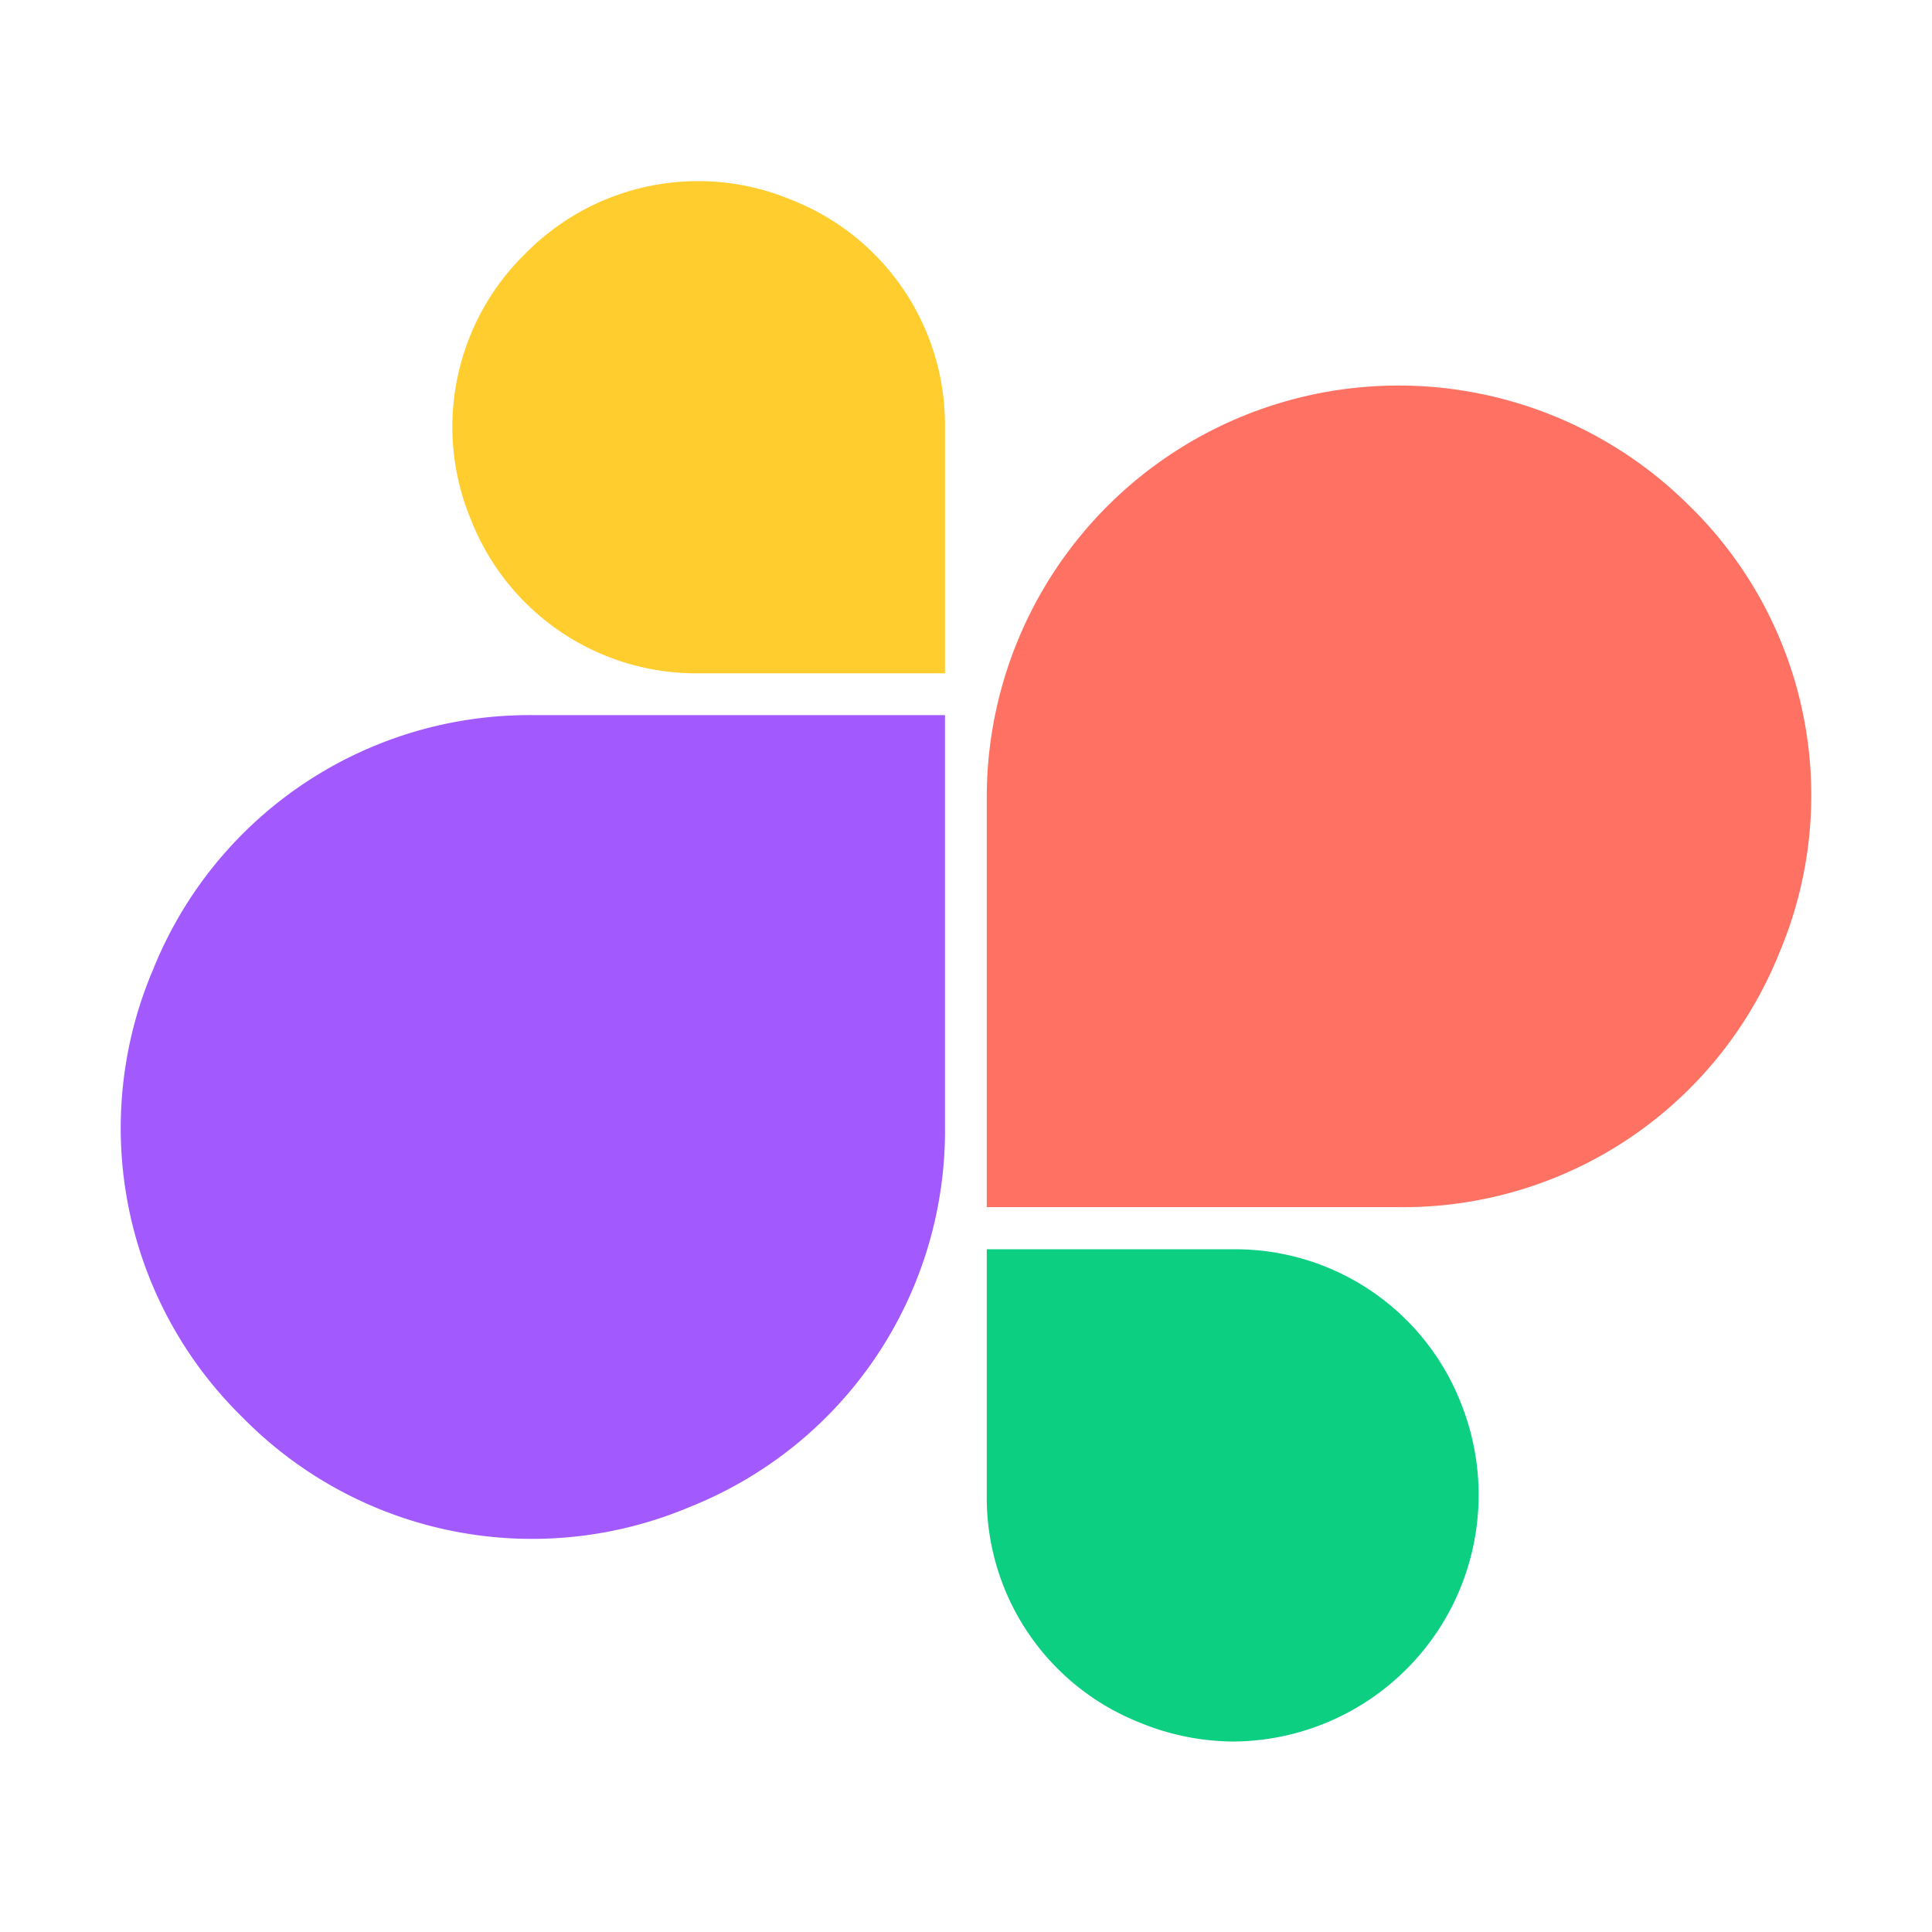
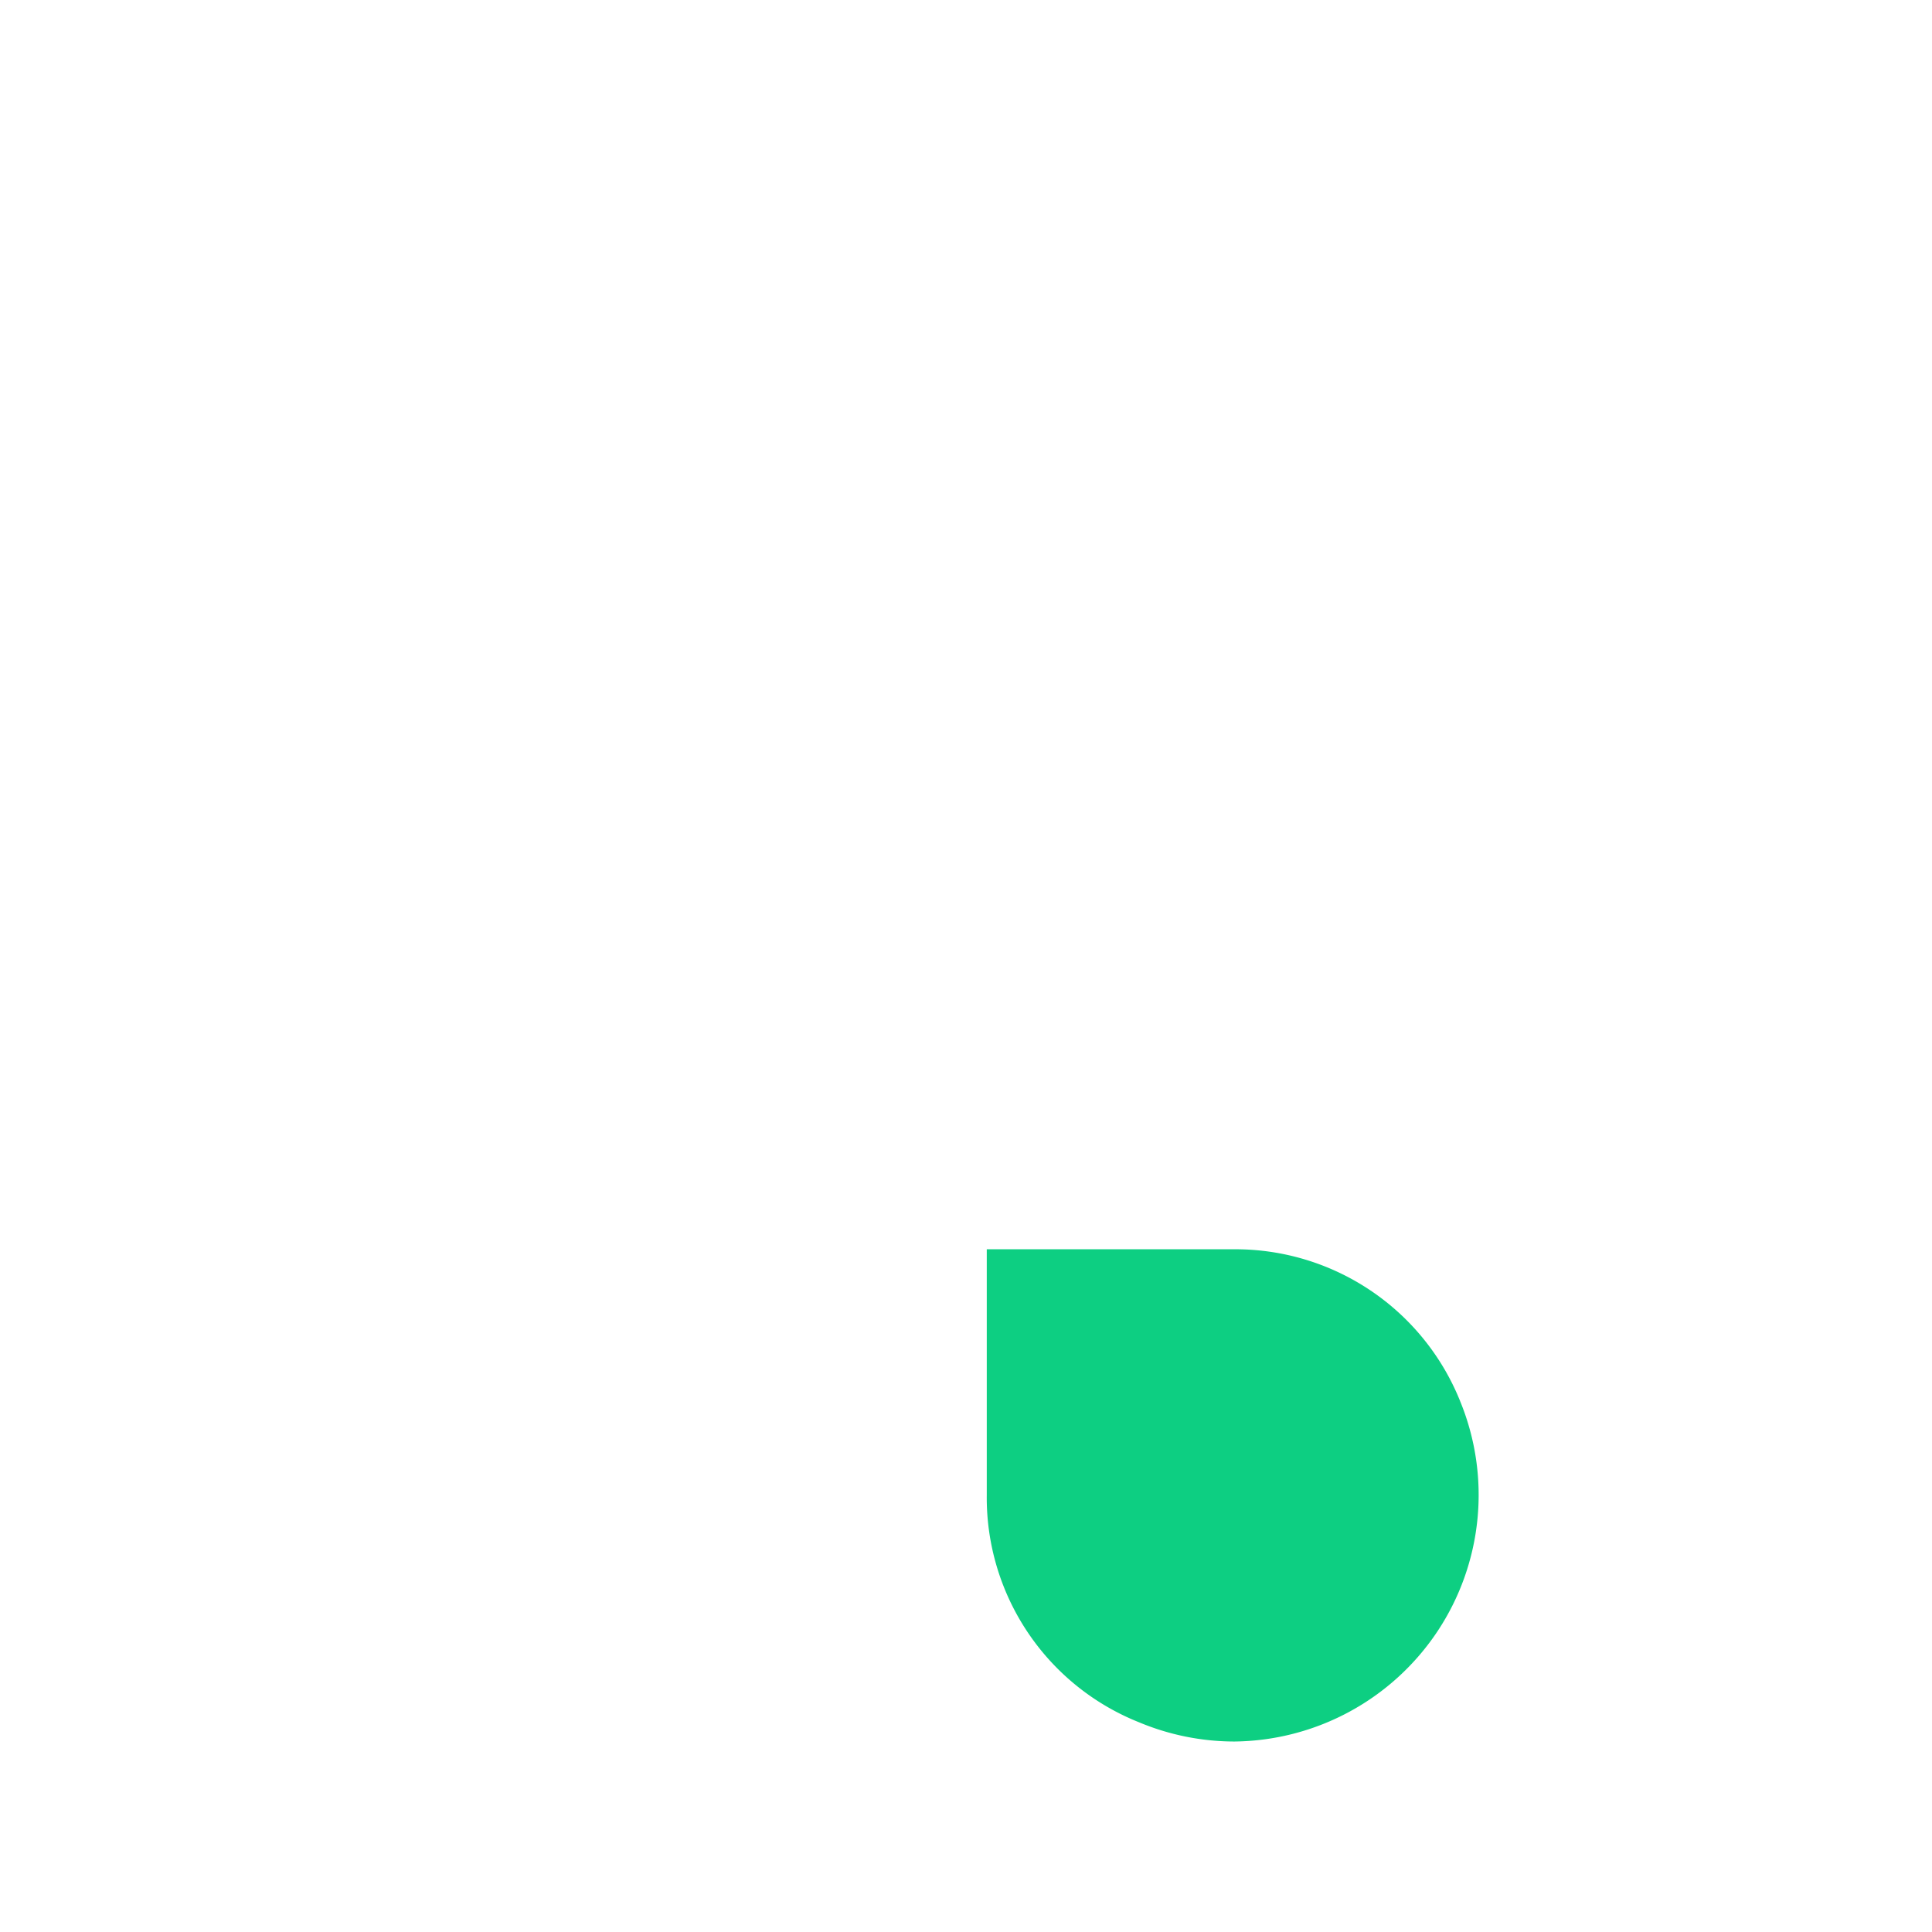
<svg xmlns="http://www.w3.org/2000/svg" fill="none" height="32" width="32">
-   <path d="M13.137 3.322a4.01 4.01 0 0 0-4.44.883 4.01 4.01 0 0 0-.883 4.437 4.007 4.007 0 0 0 3.764 2.51h4.074v-4.07a4.004 4.004 0 0 0-2.514-3.76z" fill="#FFCD2E" />
-   <path d="M27.98 8.377a6.82 6.82 0 0 0-11.636 4.81v6.807h6.826a6.713 6.713 0 0 0 6.298-4.204 6.702 6.702 0 0 0-1.487-7.413z" fill="#FF7162" />
  <path d="M24.184 23.206a4.013 4.013 0 0 0-3.765-2.514h-4.075v4.071a4.005 4.005 0 0 0 2.516 3.761c.502.211 1.04.32 1.585.321a4.092 4.092 0 0 0 3.366-1.828 4.084 4.084 0 0 0 .373-3.81z" fill="#0DCF82" />
-   <path d="M2.538 16.053a6.7 6.7 0 0 0 1.479 7.423 6.72 6.72 0 0 0 7.427 1.476 6.708 6.708 0 0 0 4.208-6.293v-6.814H8.836a6.714 6.714 0 0 0-6.298 4.208z" fill="#A259FE" />
</svg>